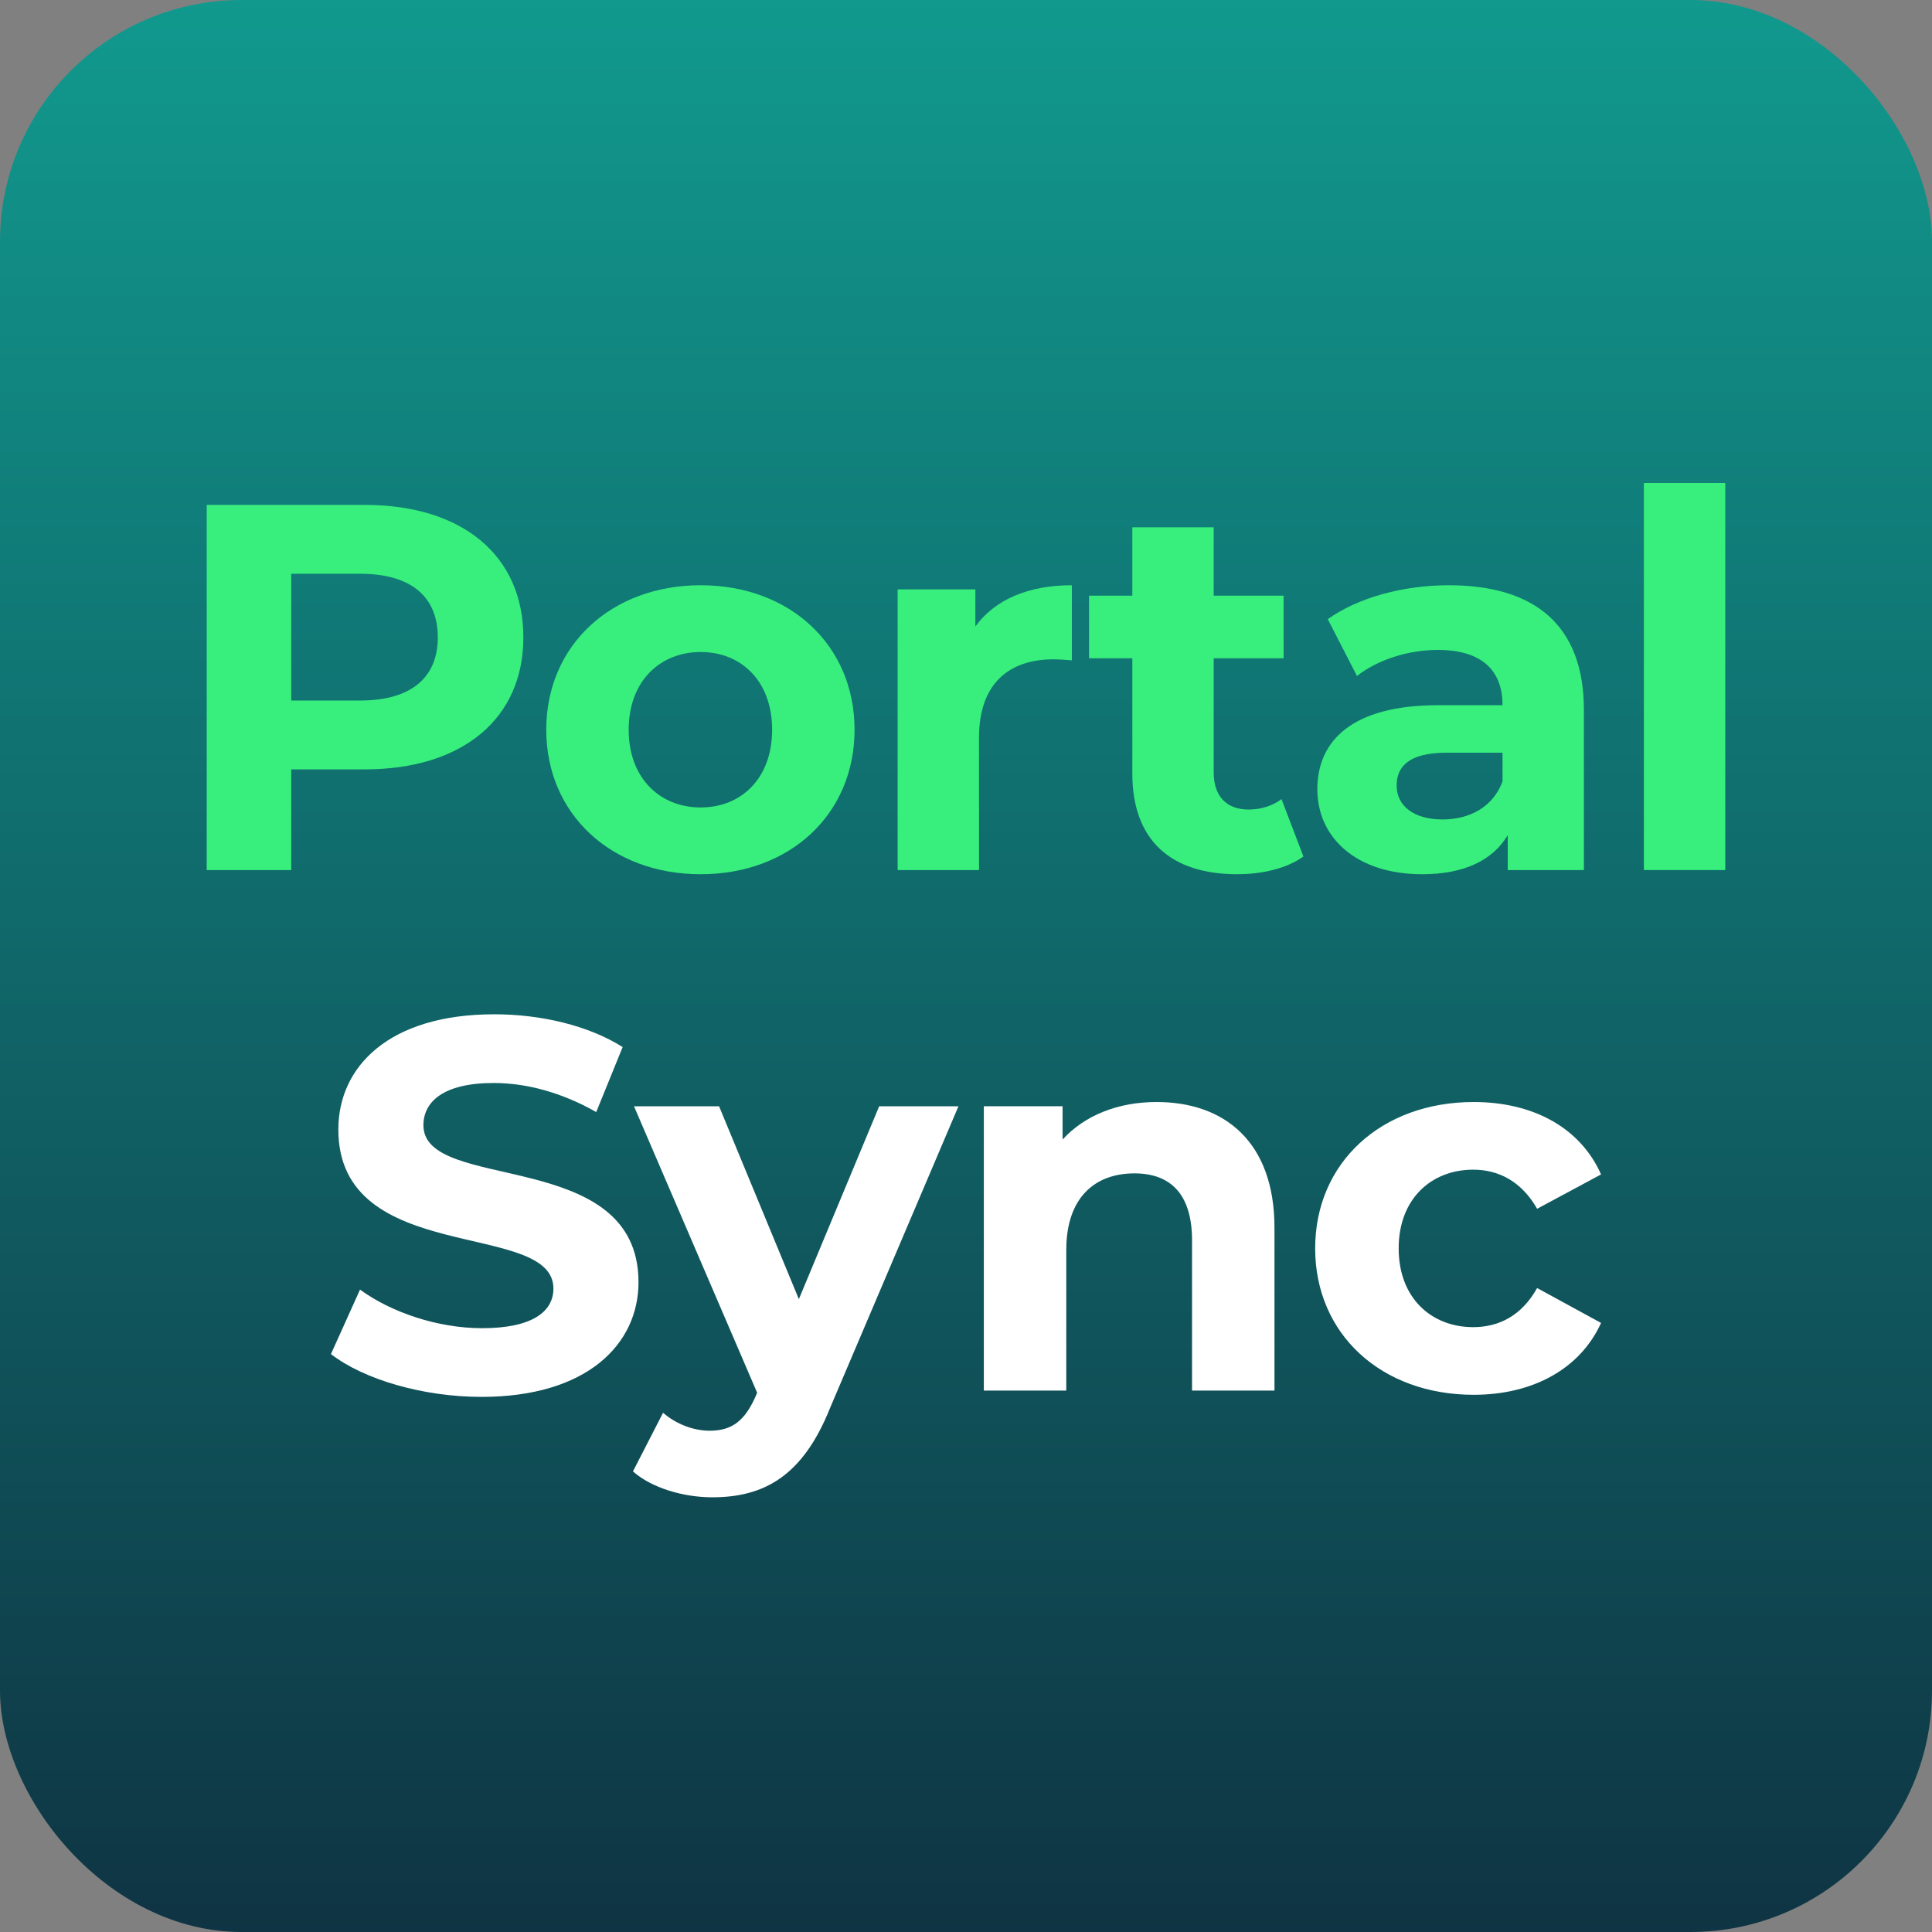
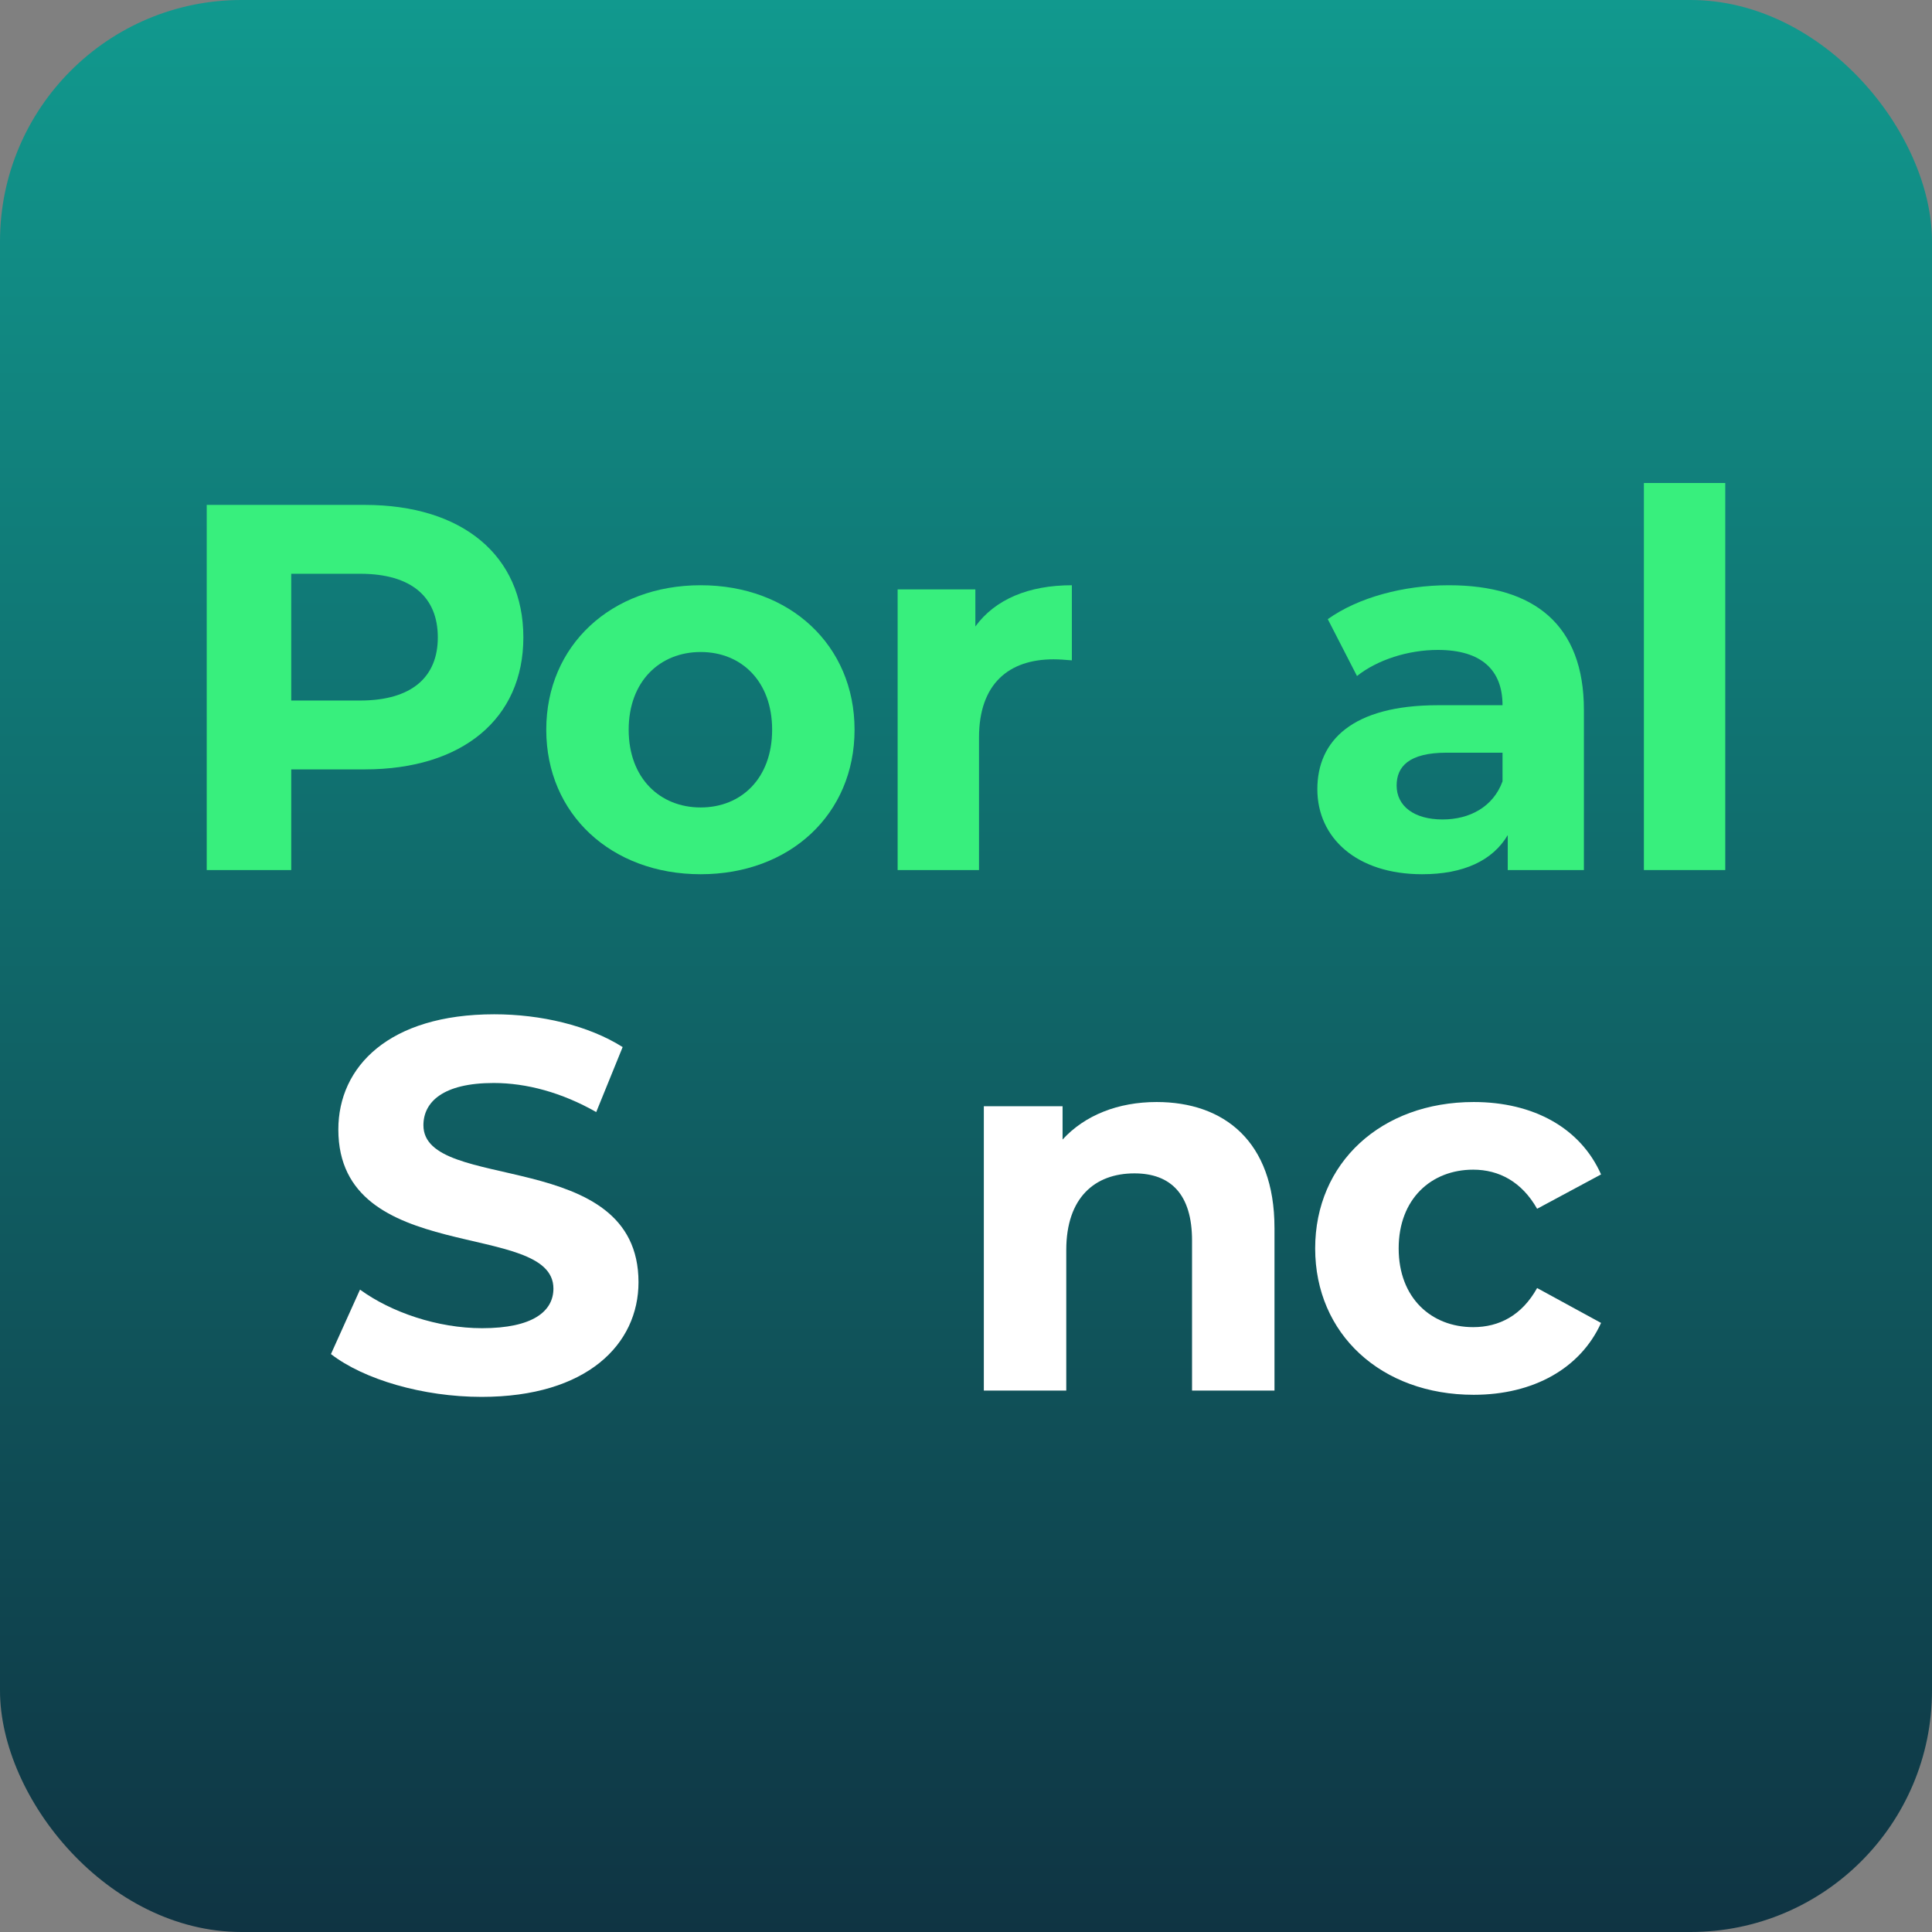
<svg xmlns="http://www.w3.org/2000/svg" id="Ebene_2" data-name="Ebene 2" viewBox="0 0 2000 2000">
  <rect x="0" y="0" width="2000" height="2000" fill="#808080" stroke="none" />
  <defs>
    <style>
      .cls-1 {
        fill: #38ef7d;
      }

      .cls-1, .cls-2, .cls-3 {
        stroke-width: 0px;
      }

      .cls-2 {
        fill: url(#Unbenannter_Verlauf_5);
      }

      .cls-3 {
        fill: #fff;
      }
    </style>
    <linearGradient id="Unbenannter_Verlauf_5" data-name="Unbenannter Verlauf 5" x1="1000" y1="2000" x2="1000" y2="0" gradientUnits="userSpaceOnUse">
      <stop offset="0" stop-color="#0f3443" />
      <stop offset="1" stop-color="#11998e" />
    </linearGradient>
  </defs>
  <g id="BG">
    <rect class="cls-2" width="2000" height="2000" rx="250" ry="250" />
    <g>
      <path class="cls-1" d="m541.78,659.84c0,84.24-63.18,136.62-164.16,136.62h-76.14v104.22h-87.48v-378h163.62c100.98,0,164.16,52.38,164.16,137.16Zm-88.56,0c0-41.58-27-65.88-80.46-65.88h-71.28v131.22h71.28c53.46,0,80.46-24.3,80.46-65.34Z" />
      <path class="cls-1" d="m565.49,755.42c0-87.48,67.5-149.58,159.84-149.58s159.3,62.1,159.3,149.58-66.96,149.58-159.3,149.58-159.84-62.1-159.84-149.58Zm233.82,0c0-50.22-31.86-80.46-73.98-80.46s-74.52,30.24-74.52,80.46,32.4,80.46,74.52,80.46,73.98-30.24,73.98-80.46Z" />
      <path class="cls-1" d="m1109.59,605.84v77.76c-7.02-.54-12.42-1.08-18.9-1.08-46.44,0-77.22,25.38-77.22,81v137.16h-84.24v-290.52h80.46v38.34c20.52-28.08,55.08-42.66,99.9-42.66Z" />
-       <path class="cls-1" d="m1349.3,886.63c-17.28,12.42-42.66,18.36-68.58,18.36-68.58,0-108.54-35.1-108.54-104.22v-119.34h-44.82v-64.8h44.82v-70.74h84.24v70.74h72.36v64.8h-72.36v118.26c0,24.84,13.5,38.34,36.18,38.34,12.42,0,24.84-3.78,34.02-10.8l22.68,59.4Z" />
      <path class="cls-1" d="m1639.65,734.9v165.78h-78.84v-36.18c-15.66,26.46-45.9,40.5-88.56,40.5-68.04,0-108.54-37.8-108.54-88.02s36.18-86.94,124.74-86.94h66.96c0-36.18-21.6-57.24-66.96-57.24-30.78,0-62.64,10.26-83.7,27l-30.24-58.86c31.86-22.68,78.84-35.1,125.28-35.1,88.56,0,139.86,41.04,139.86,129.06Zm-84.24,73.98v-29.7h-57.78c-39.42,0-51.84,14.58-51.84,34.02,0,21.06,17.82,35.1,47.52,35.1,28.08,0,52.38-12.96,62.1-39.42Z" />
      <path class="cls-1" d="m1701.75,500h84.24v400.67h-84.24v-400.67Z" />
    </g>
  </g>
  <g id="Sync">
    <g>
      <path class="cls-3" d="m342.59,1401.75l30.09-66.74c32.28,23.52,80.42,39.93,126.37,39.93,52.52,0,73.85-17.5,73.85-41.03,0-71.66-222.65-22.43-222.65-164.66,0-65.1,52.52-119.26,161.38-119.26,48.14,0,97.37,11.49,132.93,33.92l-27.35,67.29c-35.56-20.24-72.21-30.09-106.13-30.09-52.52,0-72.76,19.69-72.76,43.76,0,70.57,222.65,21.88,222.65,162.47,0,64-53.06,118.71-162.47,118.71-60.72,0-121.99-18.05-155.91-44.31Z" />
-       <path class="cls-3" d="m992.2,1145.19l-132.93,312.36c-28.45,71.12-68.93,92.45-121.99,92.45-30.09,0-62.91-9.85-82.06-26.8l31.18-60.72c13.13,11.49,31.18,18.6,48.14,18.6,23.52,0,36.65-10.39,48.14-36.65l1.09-2.73-127.46-296.5h88.07l82.6,199.67,83.15-199.67h82.06Z" />
      <path class="cls-3" d="m1319.34,1271.01v168.49h-85.34v-155.36c0-47.59-21.88-69.47-59.63-69.47-41.03,0-70.57,25.16-70.57,79.32v145.51h-85.34v-294.31h81.51v34.46c22.98-25.16,57.44-38.84,97.37-38.84,69.47,0,121.99,40.48,121.99,130.2Z" />
      <path class="cls-3" d="m1361.46,1292.34c0-88.62,68.38-151.53,164.11-151.53,61.82,0,110.5,26.81,131.84,74.95l-66.19,35.56c-15.86-27.9-39.39-40.48-66.19-40.48-43.22,0-77.13,30.09-77.13,81.51s33.92,81.51,77.13,81.51c26.8,0,50.33-12.04,66.19-40.48l66.19,36.11c-21.33,47.05-70.02,74.4-131.84,74.4-95.73,0-164.11-62.91-164.11-151.53Z" />
    </g>
  </g>
</svg>